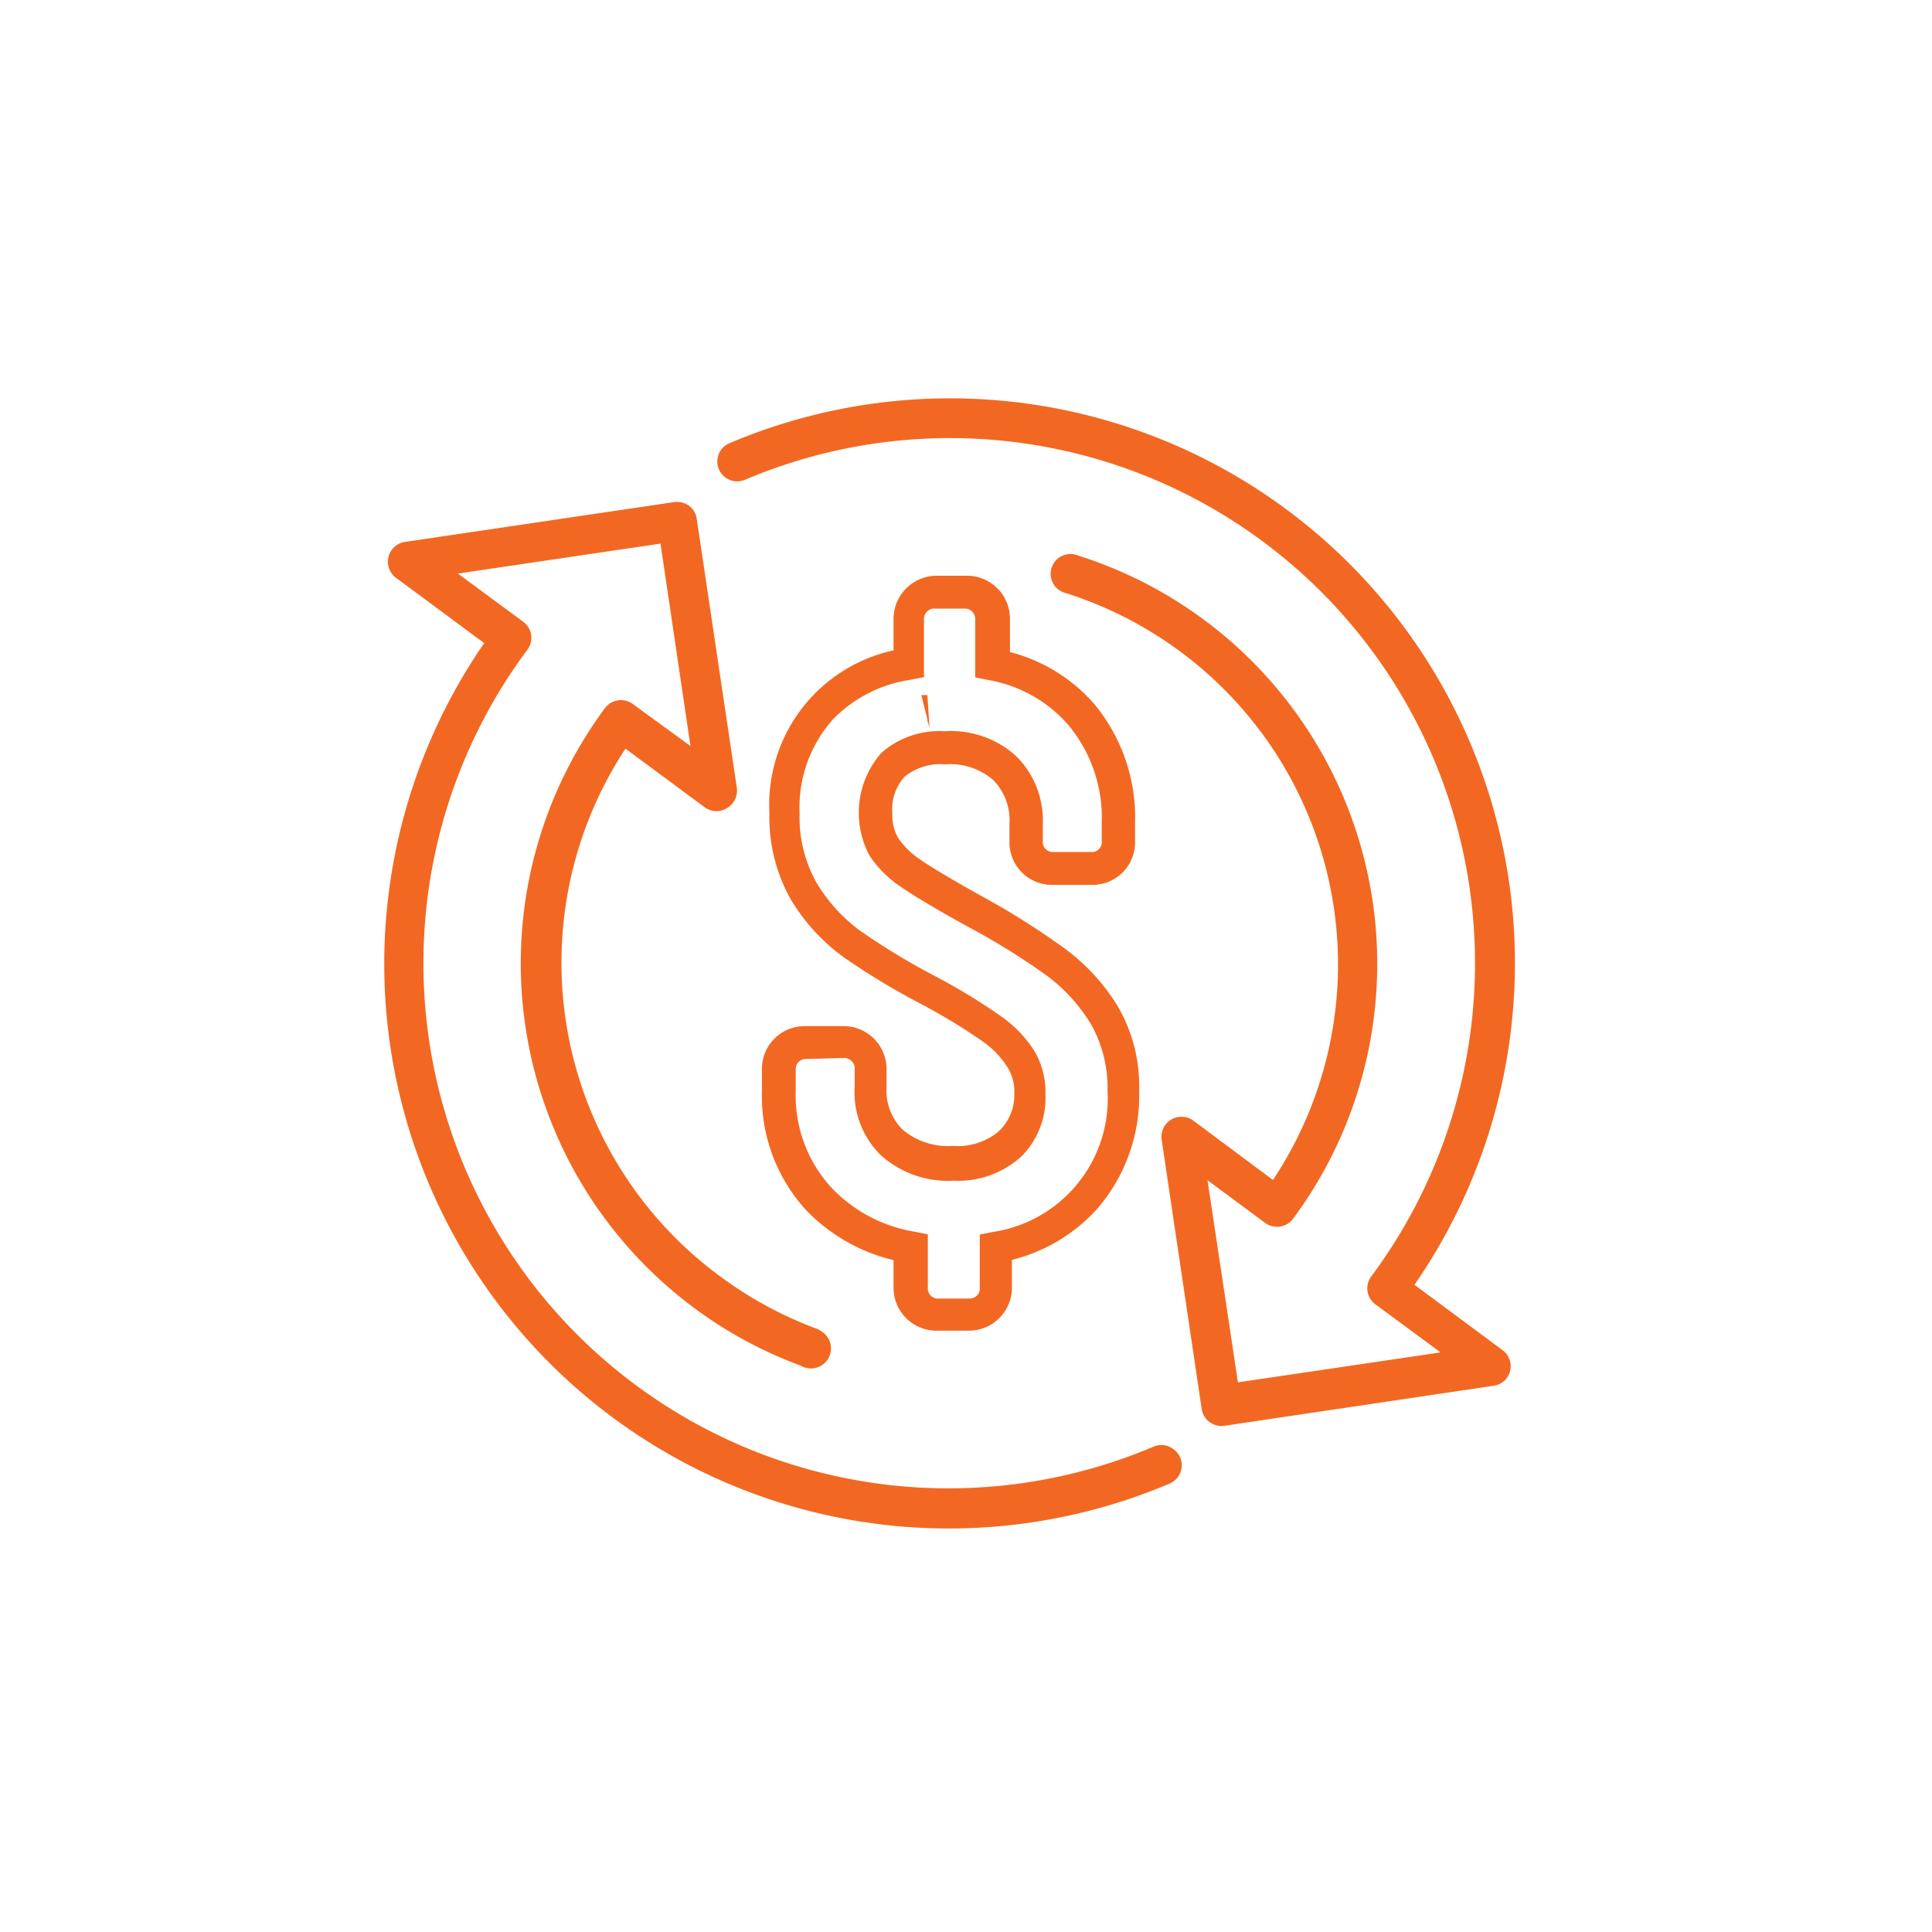
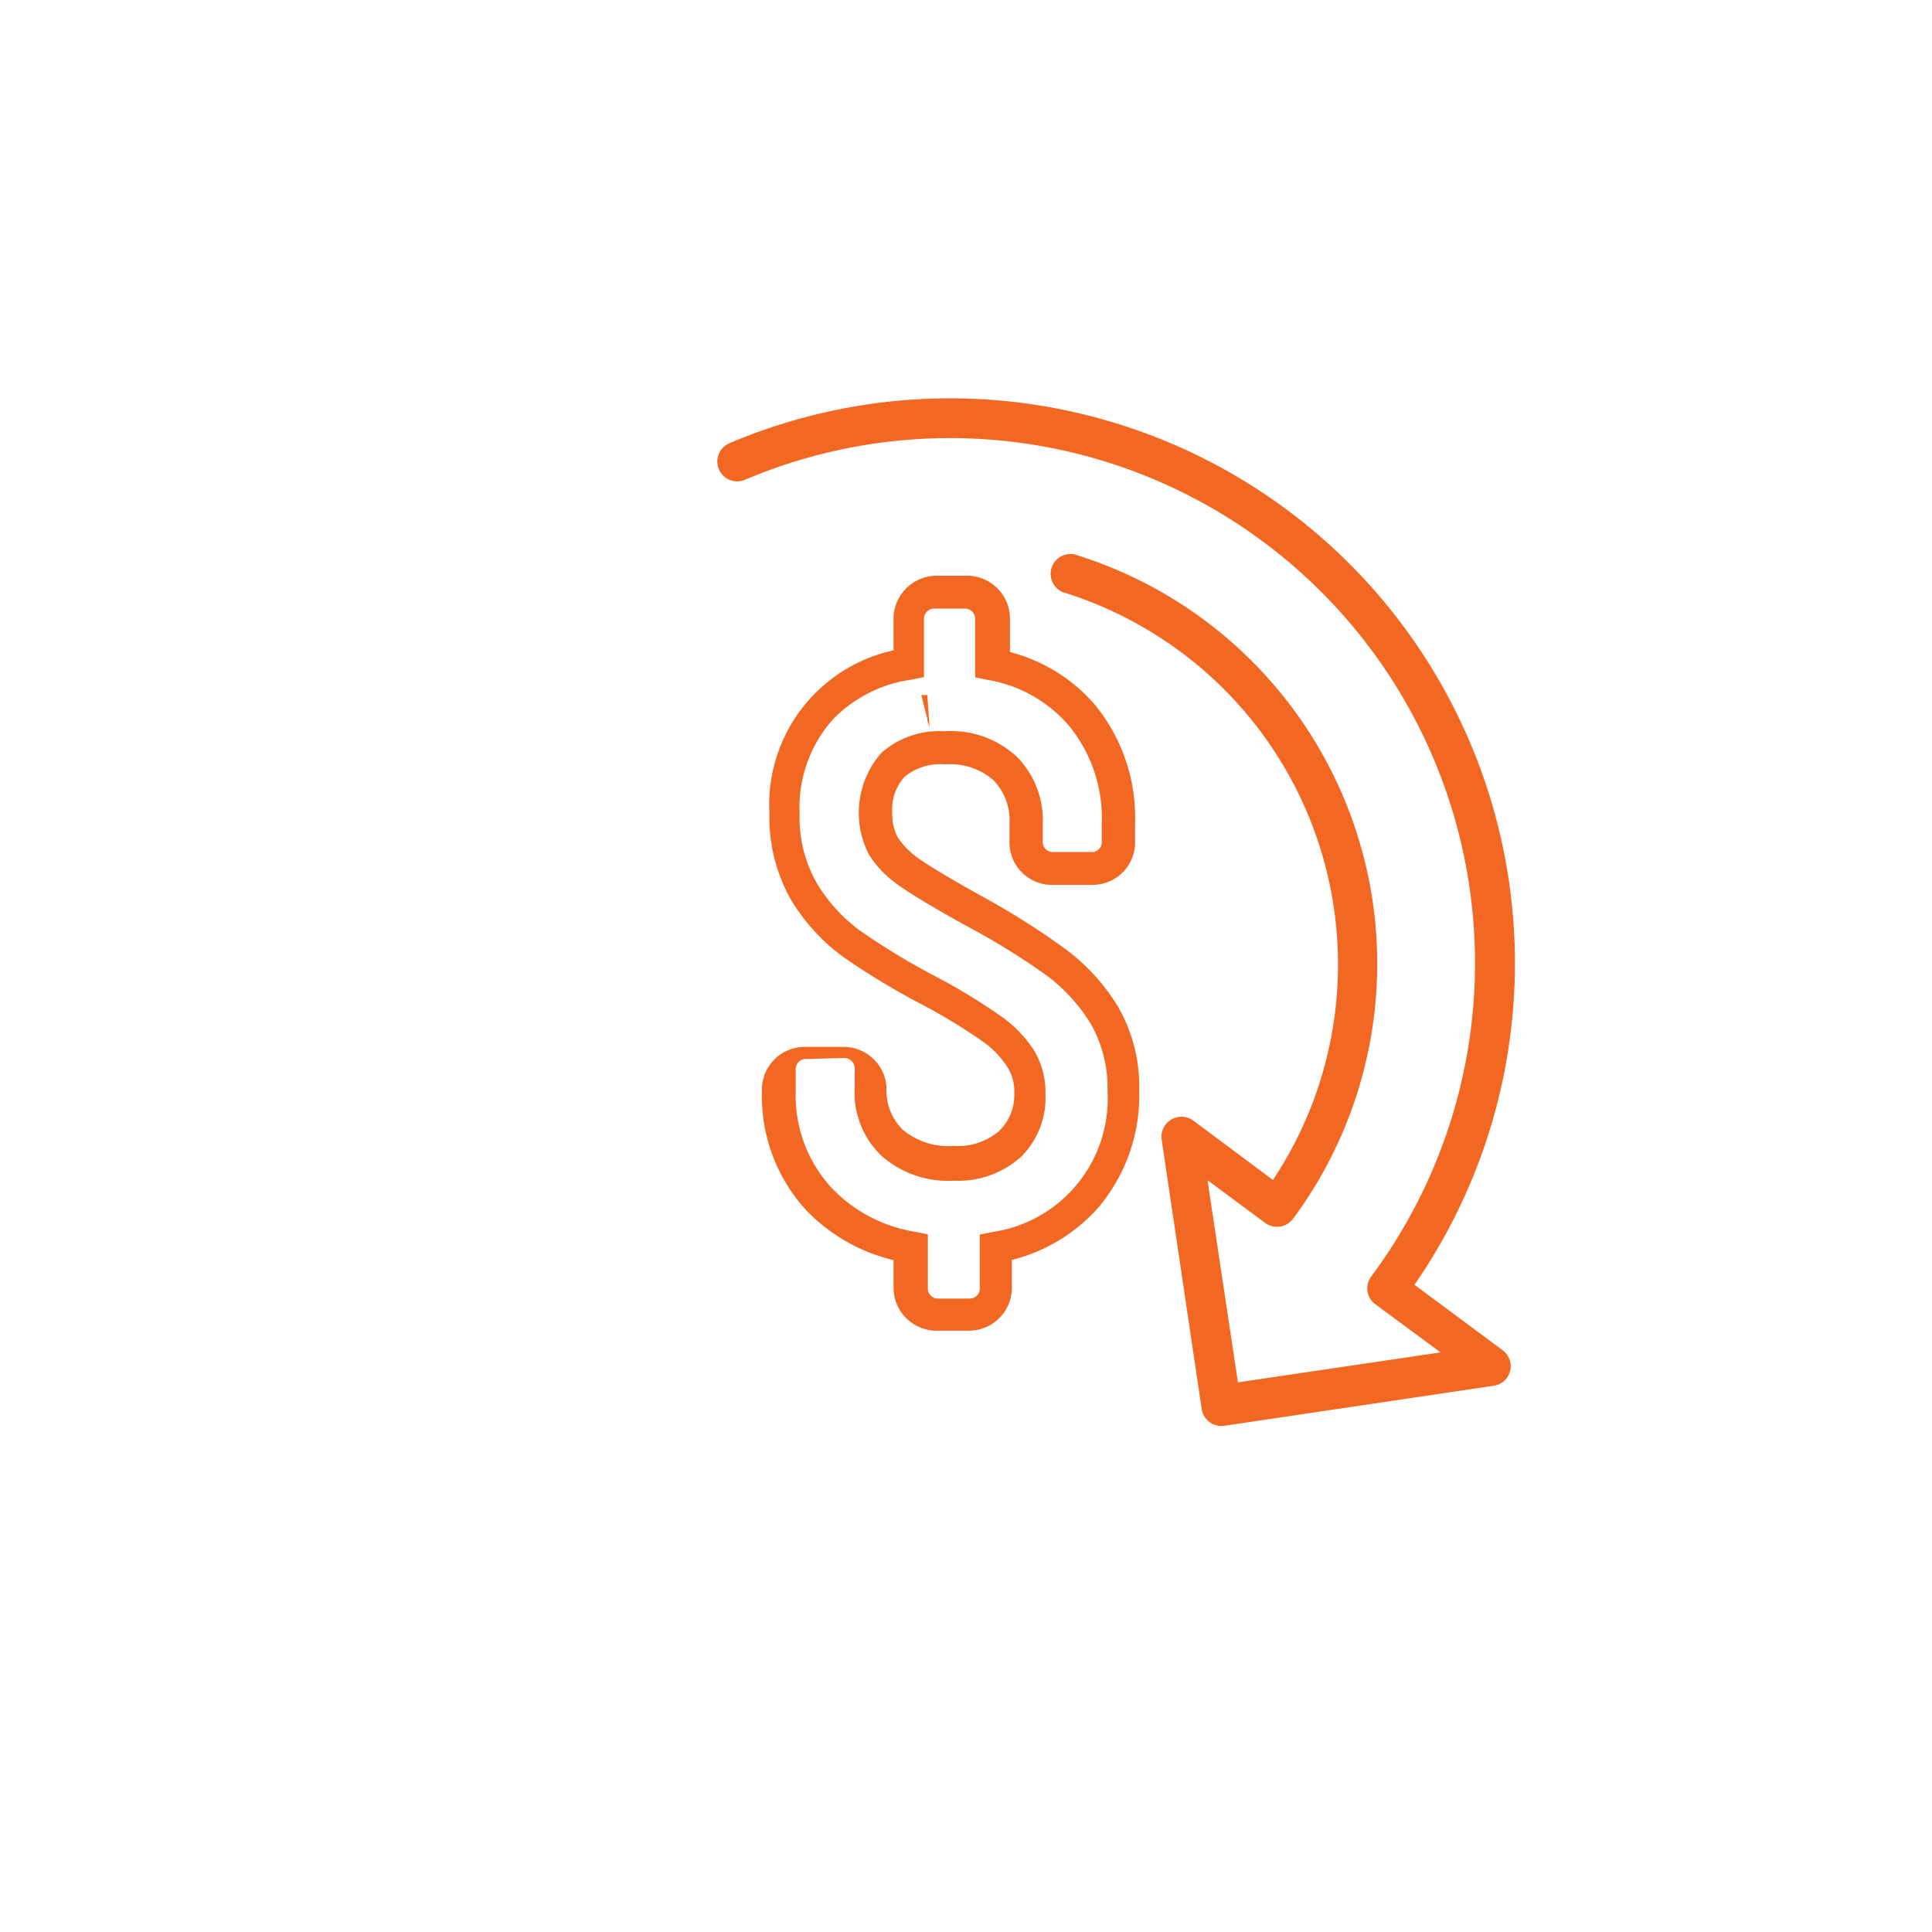
<svg xmlns="http://www.w3.org/2000/svg" id="Layer_1" data-name="Layer 1" viewBox="0 0 80 80">
  <defs>
    <style>.cls-1{fill:#f26822;}</style>
  </defs>
-   <path class="cls-1" d="M48.41,61.44A.82.82,0,0,0,48.58,60a.81.81,0,0,0-.81-.1,21.74,21.74,0,0,1-25.93-33,.82.82,0,0,0-.17-1.15l-2.71-2,8.39-1.24,1.24,8.38L26.2,29.15a.83.83,0,0,0-1.15.17,17.77,17.77,0,0,0,3.68,24.83h0a17.61,17.61,0,0,0,4.43,2.4A.82.82,0,0,0,34,55.12a.61.61,0,0,0-.21-.11,16.17,16.17,0,0,1-4-2.18h0A16.13,16.13,0,0,1,25.9,31l3.31,2.45a.82.82,0,0,0,.91,0,.83.83,0,0,0,.39-.83L28.85,21.48a.82.82,0,0,0-.32-.54.85.85,0,0,0-.61-.15L16.76,22.44a.83.83,0,0,0-.37,1.48l3.66,2.71A23.38,23.38,0,0,0,48.41,61.44Z" />
  <path class="cls-1" d="M30.84,19.87a21.74,21.74,0,0,1,25.93,33A.82.82,0,0,0,56.94,54l2.71,2-8.39,1.24L50,48.87l2.39,1.77a.83.83,0,0,0,1.15-.17A17.73,17.73,0,0,0,44.63,23a.82.82,0,1,0-.49,1.56A16.24,16.24,0,0,1,48.9,27a16.12,16.12,0,0,1,3.81,21.86l-3.3-2.46a.83.83,0,0,0-1.31.78l1.66,11.17a.83.83,0,0,0,.93.69l11.16-1.66a.81.81,0,0,0,.68-.61.82.82,0,0,0-.31-.86l-3.65-2.71A23.39,23.39,0,0,0,30.21,18.35a.82.82,0,0,0,.63,1.52Z" />
-   <path class="cls-1" d="M40.09,55.1H38.85A1.78,1.78,0,0,1,37,53.28v-1.1a7.42,7.42,0,0,1-3.62-2.07,7,7,0,0,1-1.83-4.94v-.86a1.77,1.77,0,0,1,1.81-1.82h1.53a1.78,1.78,0,0,1,1.82,1.82V45a2.29,2.29,0,0,0,.67,1.78,2.93,2.93,0,0,0,2.09.67,2.64,2.64,0,0,0,1.87-.59A2.06,2.06,0,0,0,42,45.3a1.92,1.92,0,0,0-.27-1.09,3.84,3.84,0,0,0-1-1.06,24.13,24.13,0,0,0-2.58-1.57,30,30,0,0,1-3.21-1.94,8.06,8.06,0,0,1-2.19-2.39,6.9,6.9,0,0,1-.89-3.57,6.54,6.54,0,0,1,5.14-6.75l0-1.25a1.79,1.79,0,0,1,1.82-1.84H40a1.78,1.78,0,0,1,1.82,1.82l0,1.34a6.92,6.92,0,0,1,3.49,2.15A7.36,7.36,0,0,1,47,34.09v.73a1.76,1.76,0,0,1-1.82,1.82H43.62a1.76,1.76,0,0,1-1.82-1.82v-.7a2.39,2.39,0,0,0-.66-1.81,2.72,2.72,0,0,0-2-.66,2.35,2.35,0,0,0-1.68.51,2,2,0,0,0-.51,1.52,1.91,1.91,0,0,0,.23,1,3.32,3.32,0,0,0,.92.91c.54.37,1.42.89,2.59,1.54a31.5,31.5,0,0,1,3.43,2.17,8.46,8.46,0,0,1,2.16,2.36h0a6.56,6.56,0,0,1,.89,3.47,7.17,7.17,0,0,1-1.75,4.94,7.06,7.06,0,0,1-3.52,2.1v1.08A1.78,1.78,0,0,1,40.09,55.1ZM33.4,43.85a.42.42,0,0,0-.45.46v.86a5.63,5.63,0,0,0,1.47,4A6.11,6.11,0,0,0,37.86,51l.56.11,0,2.21a.42.42,0,0,0,.46.45h1.24a.42.42,0,0,0,.45-.47l0-2.18.56-.11a5.58,5.58,0,0,0,4.73-5.84,5.37,5.37,0,0,0-.69-2.77,7.21,7.21,0,0,0-1.82-2A29.49,29.49,0,0,0,40,38.33c-1.21-.67-2.12-1.21-2.7-1.61a4.59,4.59,0,0,1-1.3-1.3,3.76,3.76,0,0,1,.5-4.25,3.63,3.63,0,0,1,2.61-.89,4,4,0,0,1,3,1.06,3.75,3.75,0,0,1,1.07,2.78v.7a.42.42,0,0,0,.46.46h1.53a.41.41,0,0,0,.45-.46v-.73A6,6,0,0,0,44.22,30a5.67,5.67,0,0,0-3.28-1.84l-.56-.11,0-2.44A.43.43,0,0,0,40,25.2H38.72a.43.43,0,0,0-.46.47l0,2.37-.57.11a5.61,5.61,0,0,0-3.21,1.65,5.47,5.47,0,0,0-1.37,3.88,5.5,5.5,0,0,0,.7,2.87,6.78,6.78,0,0,0,1.82,2,29.51,29.51,0,0,0,3.05,1.85,24.69,24.69,0,0,1,2.74,1.66,5.13,5.13,0,0,1,1.4,1.44,3.35,3.35,0,0,1,.47,1.81,3.43,3.43,0,0,1-1,2.58,3.89,3.89,0,0,1-2.81,1,4.15,4.15,0,0,1-3-1.05A3.64,3.64,0,0,1,35.39,45v-.73a.43.43,0,0,0-.46-.46Zm5-13.74h0v-.33l-.25-1,.25,0,.09,1.35,0-.07v.08l-.08-.3Z" />
+   <path class="cls-1" d="M40.09,55.1H38.85A1.78,1.78,0,0,1,37,53.28v-1.1a7.42,7.42,0,0,1-3.62-2.07,7,7,0,0,1-1.83-4.94a1.77,1.77,0,0,1,1.81-1.82h1.53a1.78,1.78,0,0,1,1.82,1.82V45a2.29,2.29,0,0,0,.67,1.78,2.93,2.93,0,0,0,2.09.67,2.64,2.64,0,0,0,1.87-.59A2.06,2.06,0,0,0,42,45.3a1.92,1.92,0,0,0-.27-1.09,3.84,3.84,0,0,0-1-1.06,24.13,24.13,0,0,0-2.58-1.57,30,30,0,0,1-3.21-1.94,8.06,8.06,0,0,1-2.19-2.39,6.9,6.9,0,0,1-.89-3.57,6.54,6.54,0,0,1,5.14-6.75l0-1.25a1.79,1.79,0,0,1,1.82-1.84H40a1.78,1.78,0,0,1,1.82,1.82l0,1.34a6.92,6.92,0,0,1,3.49,2.15A7.36,7.36,0,0,1,47,34.09v.73a1.76,1.76,0,0,1-1.82,1.82H43.62a1.76,1.76,0,0,1-1.82-1.82v-.7a2.39,2.39,0,0,0-.66-1.81,2.72,2.72,0,0,0-2-.66,2.35,2.35,0,0,0-1.68.51,2,2,0,0,0-.51,1.52,1.91,1.91,0,0,0,.23,1,3.32,3.32,0,0,0,.92.91c.54.37,1.42.89,2.59,1.54a31.5,31.5,0,0,1,3.43,2.17,8.46,8.46,0,0,1,2.16,2.36h0a6.56,6.56,0,0,1,.89,3.47,7.17,7.17,0,0,1-1.75,4.94,7.06,7.06,0,0,1-3.52,2.1v1.08A1.78,1.78,0,0,1,40.09,55.1ZM33.4,43.85a.42.42,0,0,0-.45.46v.86a5.63,5.63,0,0,0,1.47,4A6.11,6.11,0,0,0,37.86,51l.56.11,0,2.21a.42.42,0,0,0,.46.45h1.24a.42.42,0,0,0,.45-.47l0-2.18.56-.11a5.58,5.58,0,0,0,4.73-5.84,5.37,5.37,0,0,0-.69-2.77,7.21,7.21,0,0,0-1.82-2A29.49,29.49,0,0,0,40,38.33c-1.21-.67-2.12-1.21-2.7-1.61a4.59,4.59,0,0,1-1.3-1.3,3.76,3.76,0,0,1,.5-4.25,3.63,3.63,0,0,1,2.61-.89,4,4,0,0,1,3,1.06,3.75,3.75,0,0,1,1.07,2.78v.7a.42.42,0,0,0,.46.46h1.53a.41.41,0,0,0,.45-.46v-.73A6,6,0,0,0,44.22,30a5.67,5.67,0,0,0-3.28-1.84l-.56-.11,0-2.44A.43.43,0,0,0,40,25.2H38.72a.43.43,0,0,0-.46.47l0,2.37-.57.11a5.61,5.61,0,0,0-3.21,1.65,5.47,5.47,0,0,0-1.37,3.88,5.5,5.5,0,0,0,.7,2.87,6.78,6.78,0,0,0,1.82,2,29.51,29.51,0,0,0,3.05,1.85,24.69,24.69,0,0,1,2.74,1.66,5.13,5.13,0,0,1,1.4,1.44,3.35,3.35,0,0,1,.47,1.81,3.43,3.43,0,0,1-1,2.58,3.89,3.89,0,0,1-2.81,1,4.15,4.15,0,0,1-3-1.05A3.64,3.64,0,0,1,35.39,45v-.73a.43.43,0,0,0-.46-.46Zm5-13.74h0v-.33l-.25-1,.25,0,.09,1.35,0-.07v.08l-.08-.3Z" />
</svg>